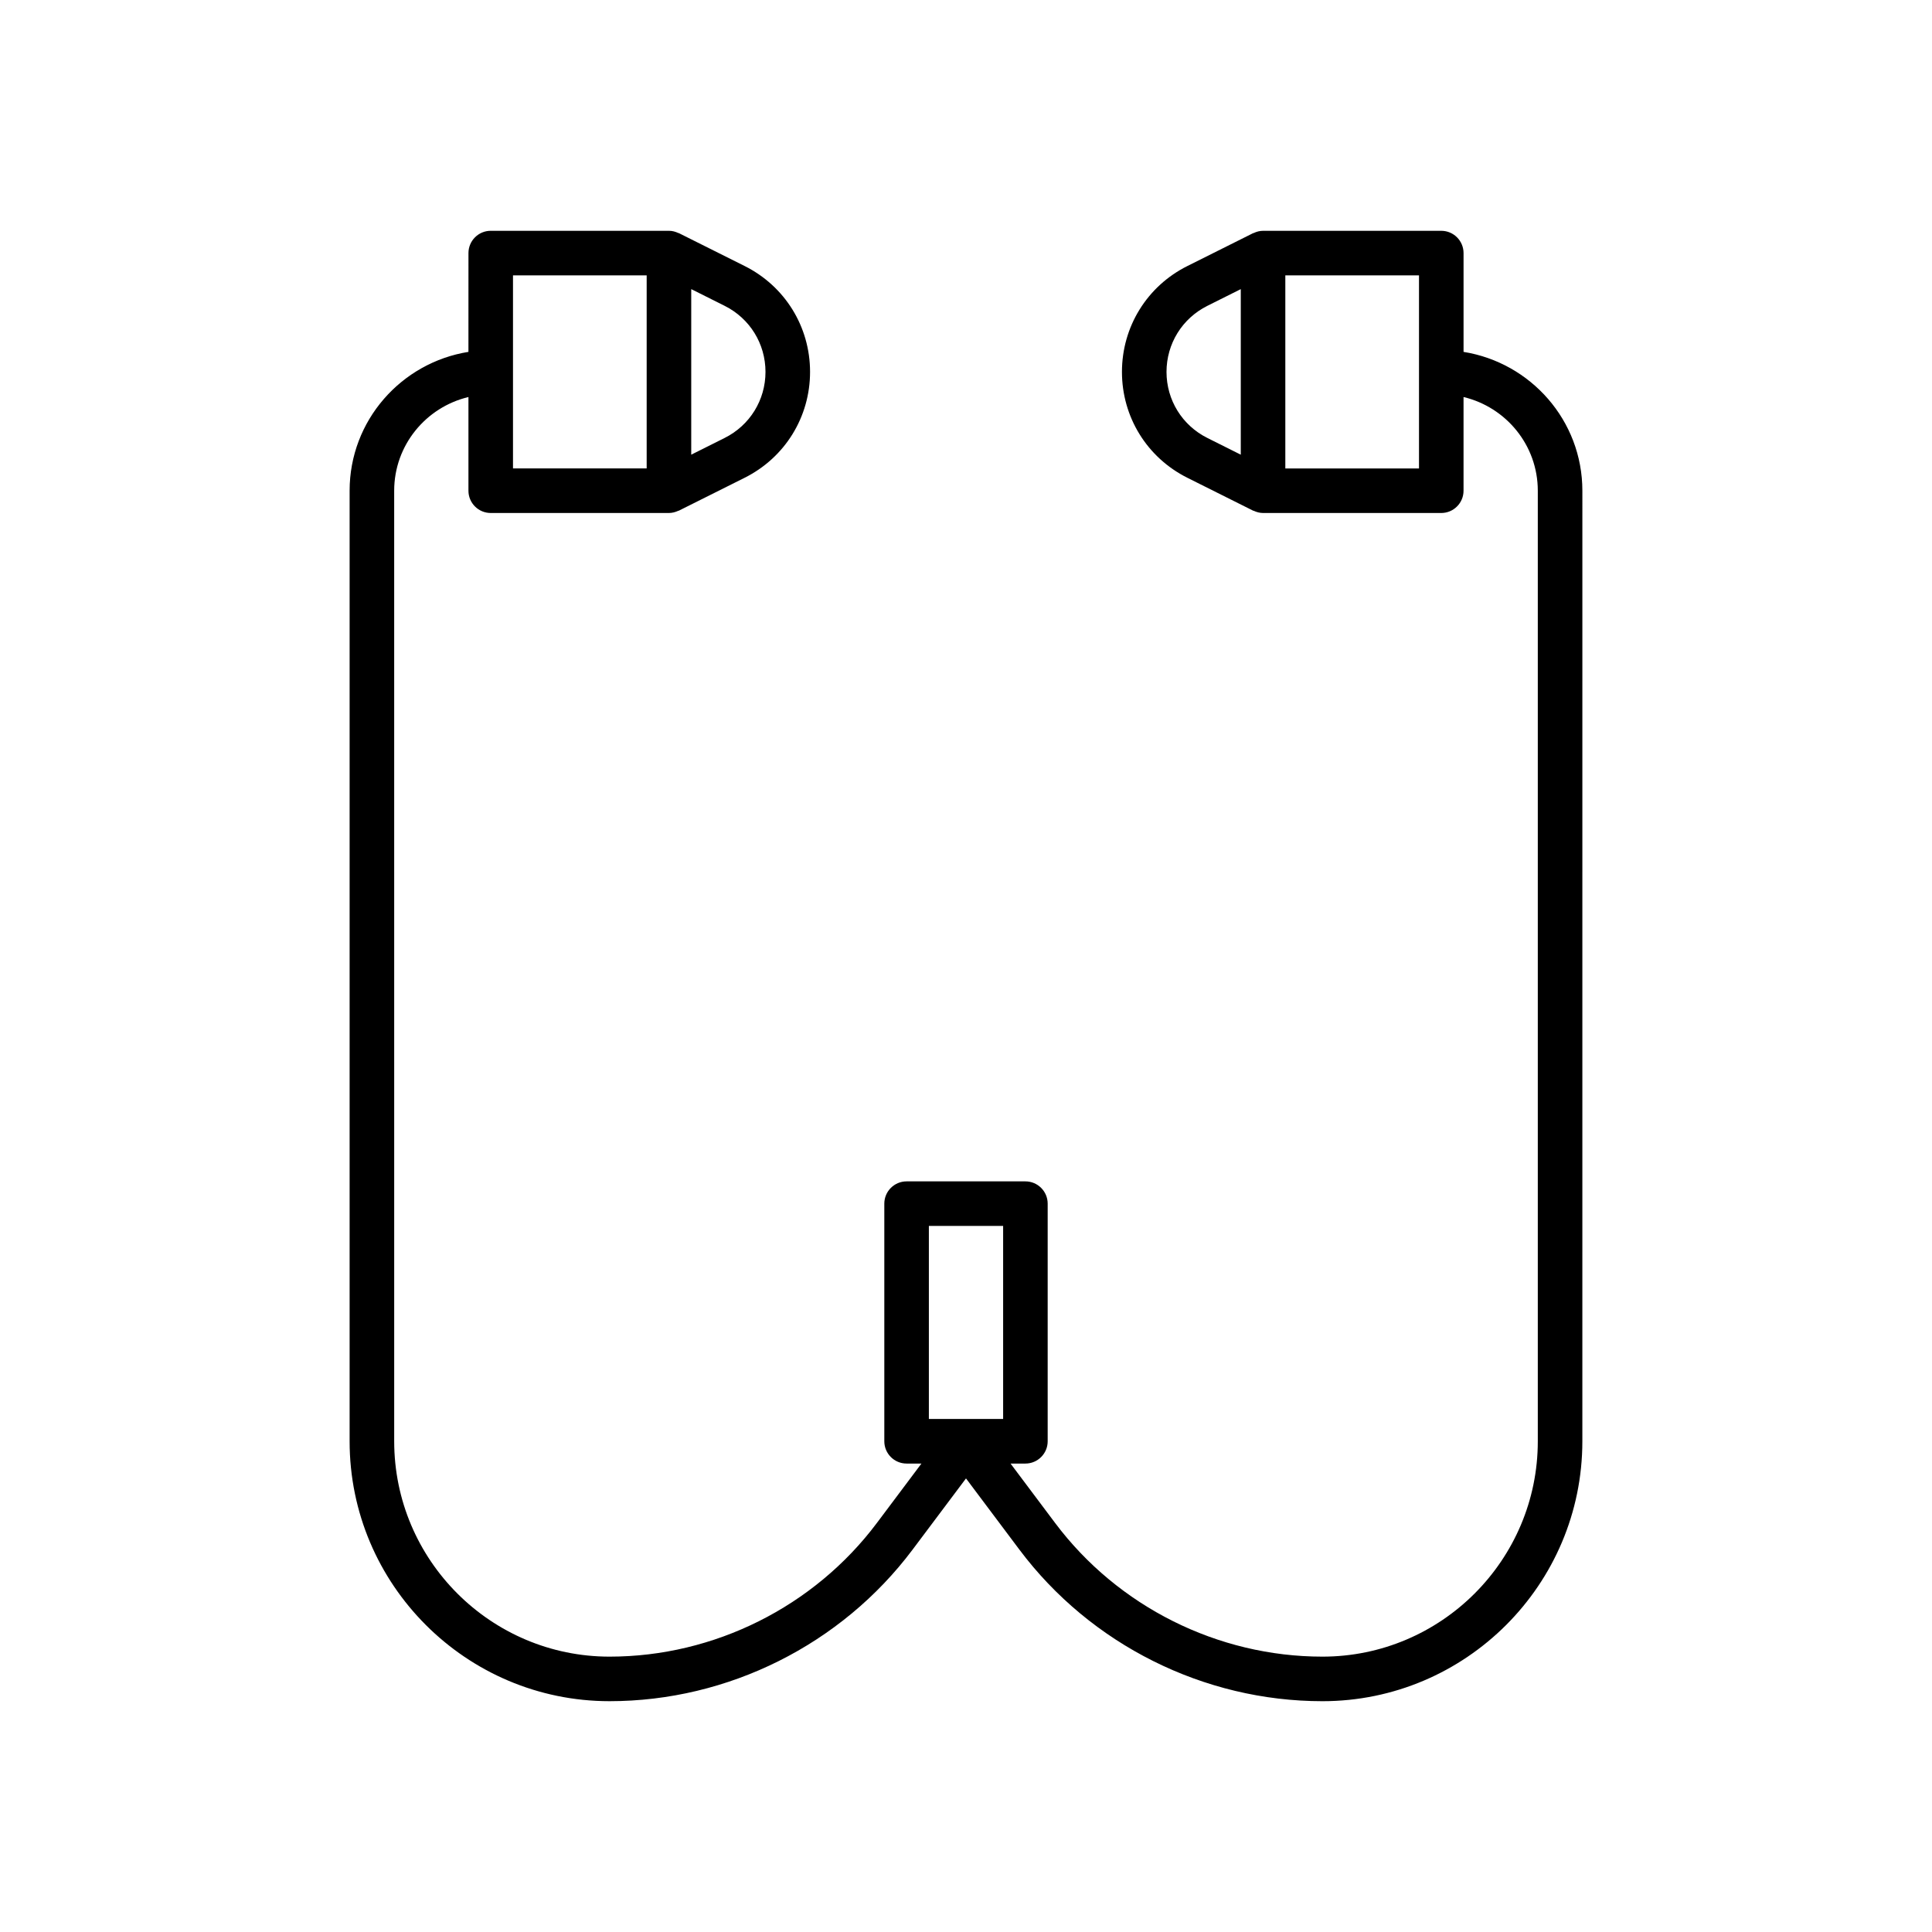
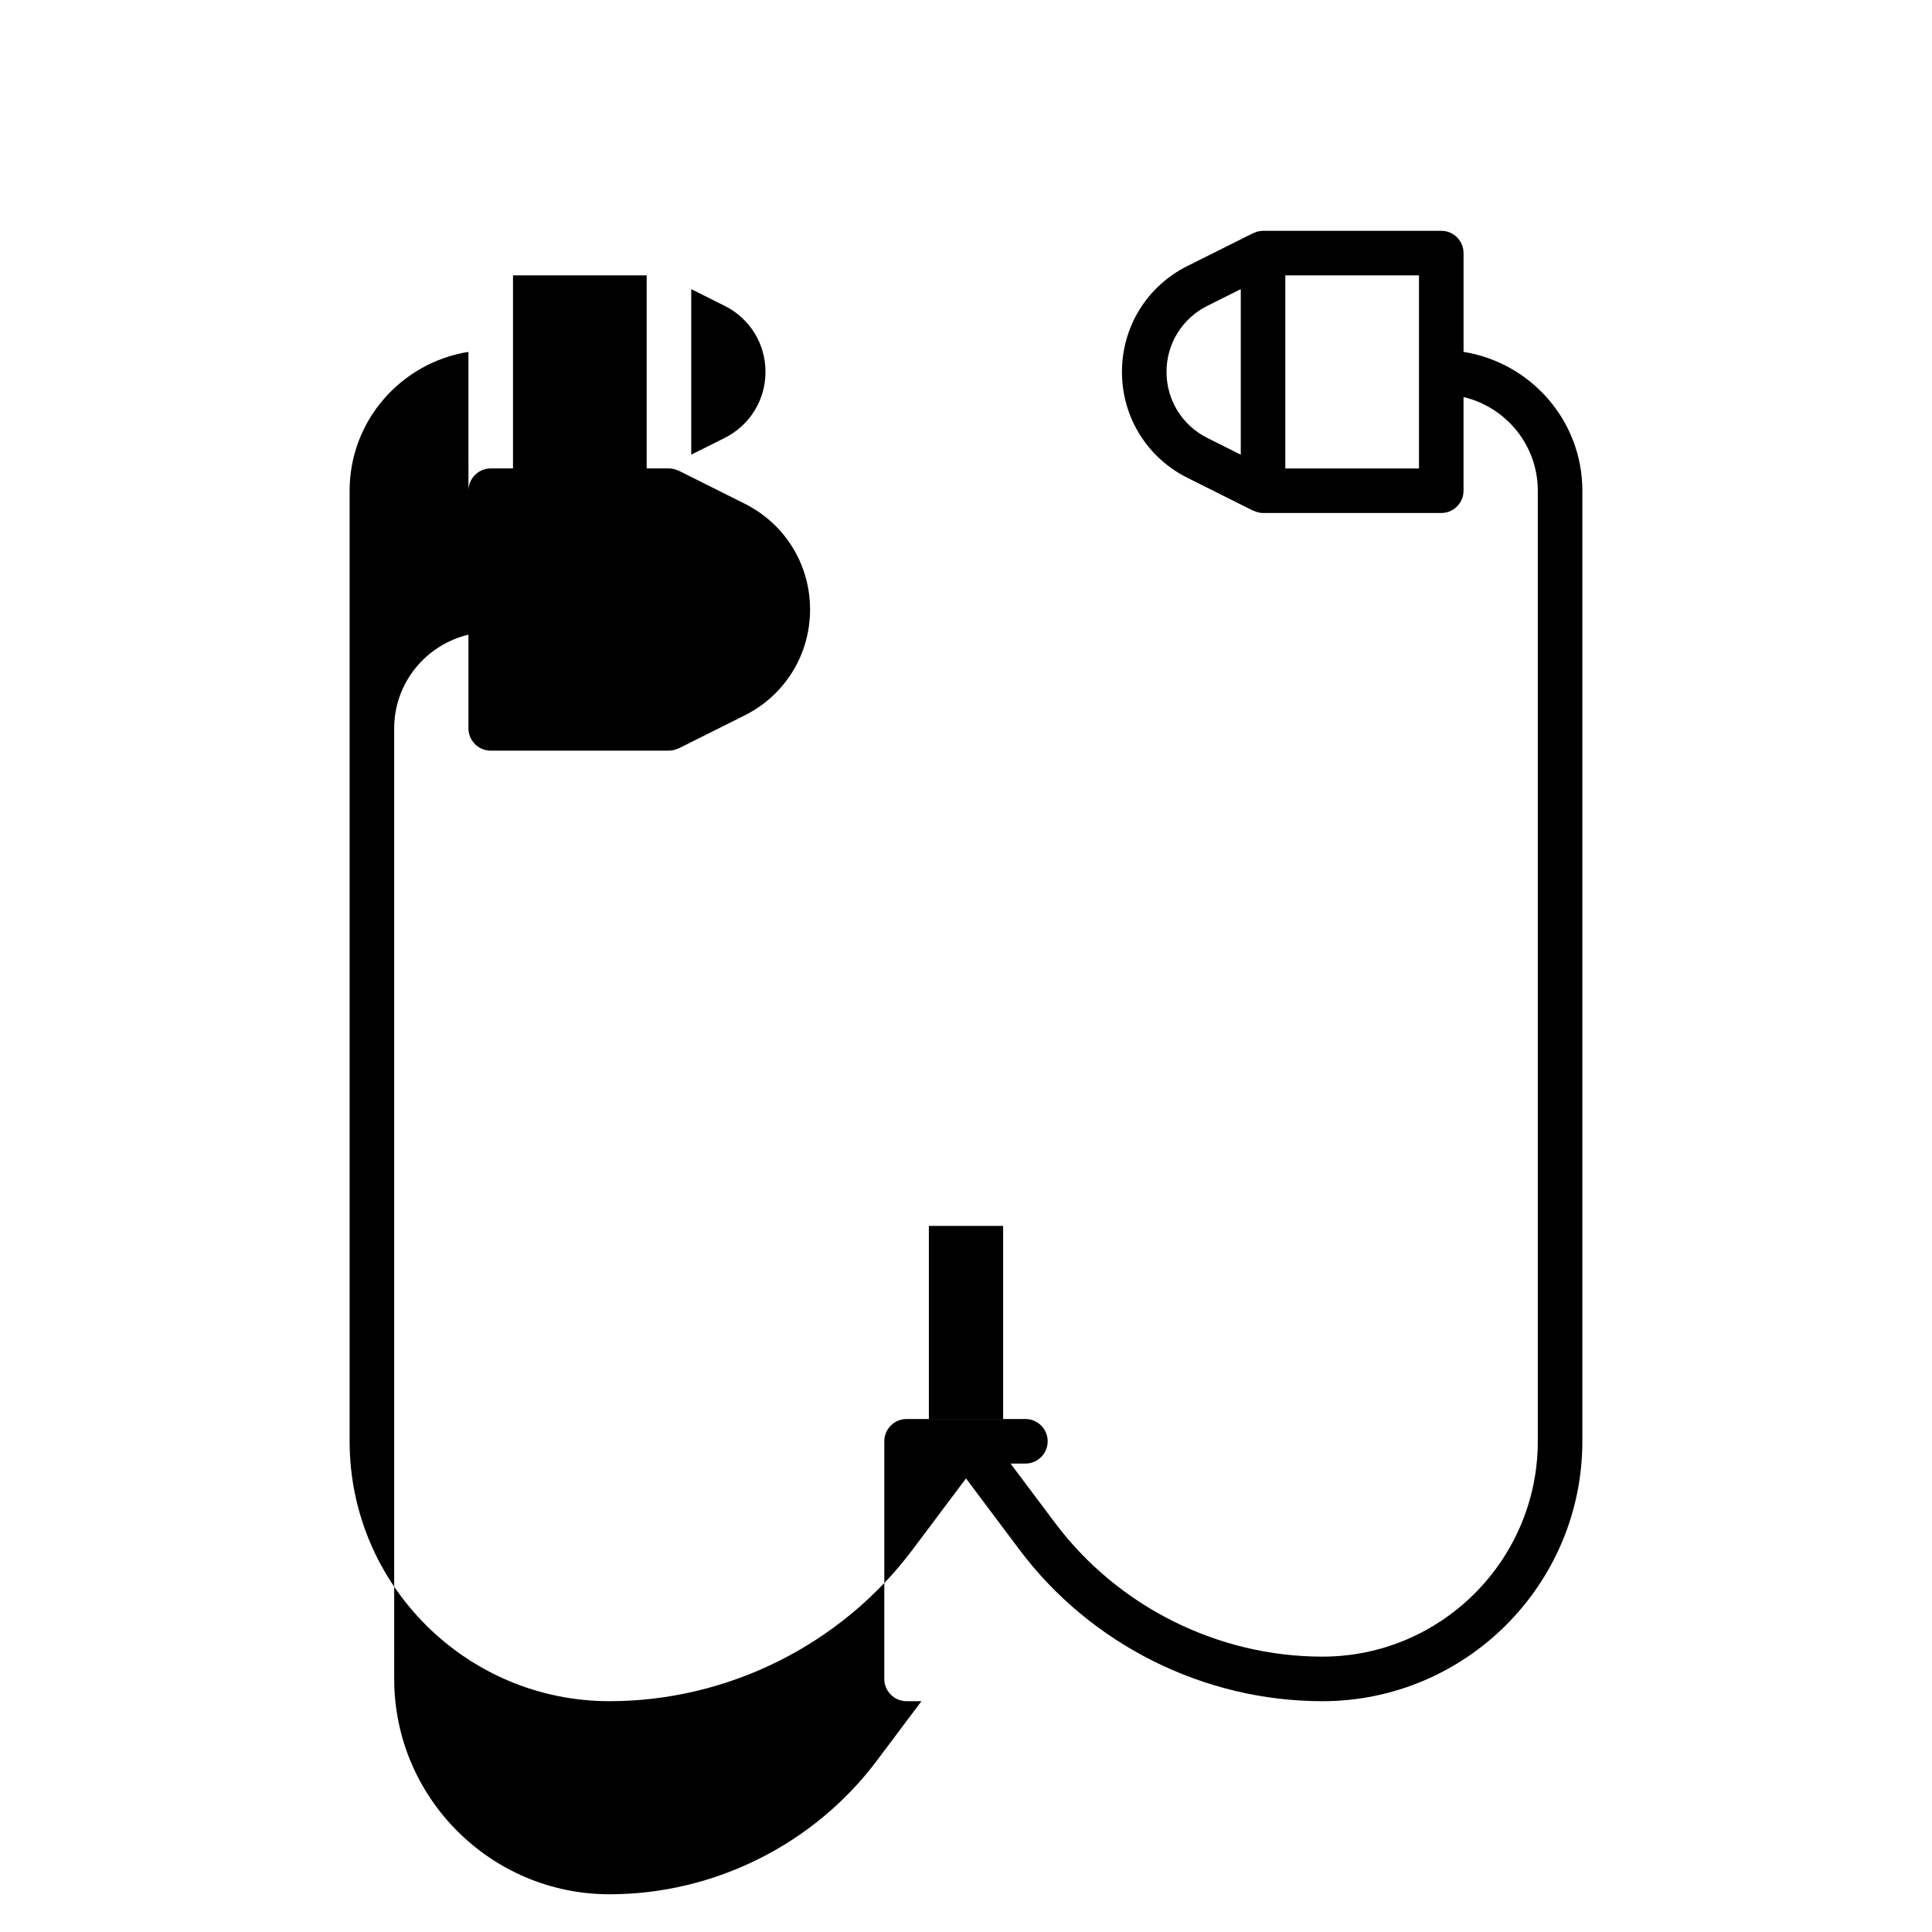
<svg xmlns="http://www.w3.org/2000/svg" fill="#000000" width="800px" height="800px" version="1.1" viewBox="144 144 512 512">
-   <path d="m268.14 237.25c-17.805 2.856-31.488 18.199-31.488 36.793v251.91c0 37.98 30.898 68.879 68.879 68.879 31.426 0 61.441-15.008 80.297-40.145l14.172-18.891 14.168 18.891c18.852 25.141 48.867 40.148 80.293 40.148 37.98 0 68.879-30.898 68.879-68.879l0.004-251.91c0-18.598-13.684-33.941-31.488-36.793v-26.184c0-3.258-2.644-5.902-5.902-5.902h-47.23c-0.895 0-1.723 0.23-2.484 0.59-0.051 0.023-0.109 0.008-0.156 0.035l-17.406 8.703c-10.703 5.344-17.348 16.102-17.348 28.062 0 11.961 6.644 22.715 17.348 28.066l17.406 8.703c0.051 0.027 0.113 0.016 0.164 0.039 0.789 0.363 1.625 0.582 2.473 0.582h47.23c3.258 0 5.902-2.644 5.902-5.902v-24.828c11.258 2.68 19.68 12.762 19.68 24.828v251.91c0 31.469-25.602 57.07-57.07 57.07-27.73 0-54.211-13.242-70.848-35.426l-11.809-15.742h3.938c3.258 0 5.902-2.644 5.902-5.902v-62.977c0-3.258-2.644-5.902-5.902-5.902h-31.488c-3.258 0-5.902 2.644-5.902 5.902v62.977c0 3.258 2.644 5.902 5.902 5.902h3.934l-11.805 15.742c-16.637 22.184-43.121 35.426-70.848 35.426-31.469 0-57.07-25.602-57.07-57.07l-0.004-251.91c0-12.066 8.422-22.148 19.68-24.828v24.828c0 3.258 2.644 5.902 5.902 5.902h47.23c0.848 0 1.684-0.219 2.477-0.582 0.055-0.023 0.113-0.012 0.164-0.039l17.406-8.703c10.703-5.352 17.352-16.105 17.352-28.066 0-11.961-6.644-22.715-17.348-28.066l-17.406-8.703c-0.051-0.023-0.109-0.012-0.156-0.035-0.762-0.355-1.586-0.59-2.484-0.59h-47.23c-3.258 0-5.902 2.644-5.902 5.902zm204.68 27.246-8.859-4.434c-6.676-3.336-10.824-10.043-10.824-17.504 0-7.461 4.148-14.168 10.82-17.504l8.863-4.434zm47.23-21.938v25.586h-35.426v-51.168h35.426zm-129.89 226.32h19.68v51.168h-19.68zm-62.977-248.26 8.859 4.434c6.672 3.336 10.82 10.043 10.82 17.504 0 7.461-4.148 14.168-10.82 17.504l-8.859 4.434zm-47.234 21.938v-25.586h35.426v51.168h-35.426z" />
+   <path d="m268.14 237.25c-17.805 2.856-31.488 18.199-31.488 36.793v251.91c0 37.98 30.898 68.879 68.879 68.879 31.426 0 61.441-15.008 80.297-40.145l14.172-18.891 14.168 18.891c18.852 25.141 48.867 40.148 80.293 40.148 37.98 0 68.879-30.898 68.879-68.879l0.004-251.91c0-18.598-13.684-33.941-31.488-36.793v-26.184c0-3.258-2.644-5.902-5.902-5.902h-47.23c-0.895 0-1.723 0.23-2.484 0.59-0.051 0.023-0.109 0.008-0.156 0.035l-17.406 8.703c-10.703 5.344-17.348 16.102-17.348 28.062 0 11.961 6.644 22.715 17.348 28.066l17.406 8.703c0.051 0.027 0.113 0.016 0.164 0.039 0.789 0.363 1.625 0.582 2.473 0.582h47.23c3.258 0 5.902-2.644 5.902-5.902v-24.828c11.258 2.68 19.68 12.762 19.68 24.828v251.91c0 31.469-25.602 57.07-57.07 57.07-27.73 0-54.211-13.242-70.848-35.426l-11.809-15.742h3.938c3.258 0 5.902-2.644 5.902-5.902c0-3.258-2.644-5.902-5.902-5.902h-31.488c-3.258 0-5.902 2.644-5.902 5.902v62.977c0 3.258 2.644 5.902 5.902 5.902h3.934l-11.805 15.742c-16.637 22.184-43.121 35.426-70.848 35.426-31.469 0-57.07-25.602-57.07-57.07l-0.004-251.91c0-12.066 8.422-22.148 19.68-24.828v24.828c0 3.258 2.644 5.902 5.902 5.902h47.23c0.848 0 1.684-0.219 2.477-0.582 0.055-0.023 0.113-0.012 0.164-0.039l17.406-8.703c10.703-5.352 17.352-16.105 17.352-28.066 0-11.961-6.644-22.715-17.348-28.066l-17.406-8.703c-0.051-0.023-0.109-0.012-0.156-0.035-0.762-0.355-1.586-0.59-2.484-0.59h-47.23c-3.258 0-5.902 2.644-5.902 5.902zm204.68 27.246-8.859-4.434c-6.676-3.336-10.824-10.043-10.824-17.504 0-7.461 4.148-14.168 10.82-17.504l8.863-4.434zm47.23-21.938v25.586h-35.426v-51.168h35.426zm-129.89 226.32h19.68v51.168h-19.68zm-62.977-248.26 8.859 4.434c6.672 3.336 10.82 10.043 10.82 17.504 0 7.461-4.148 14.168-10.82 17.504l-8.859 4.434zm-47.234 21.938v-25.586h35.426v51.168h-35.426z" />
</svg>